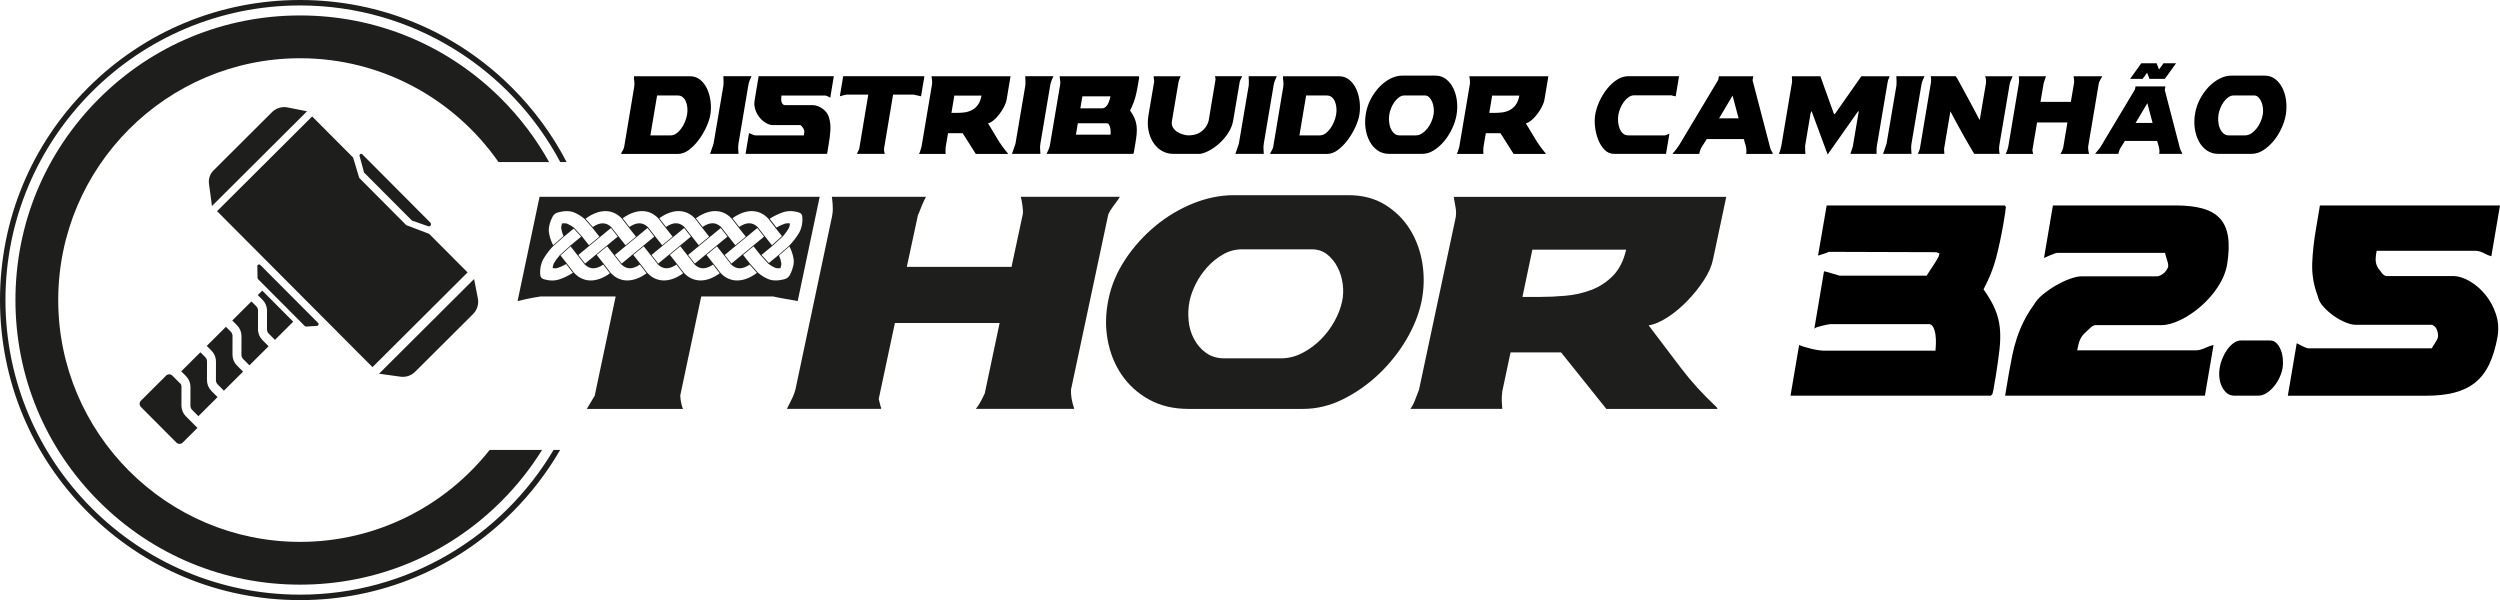
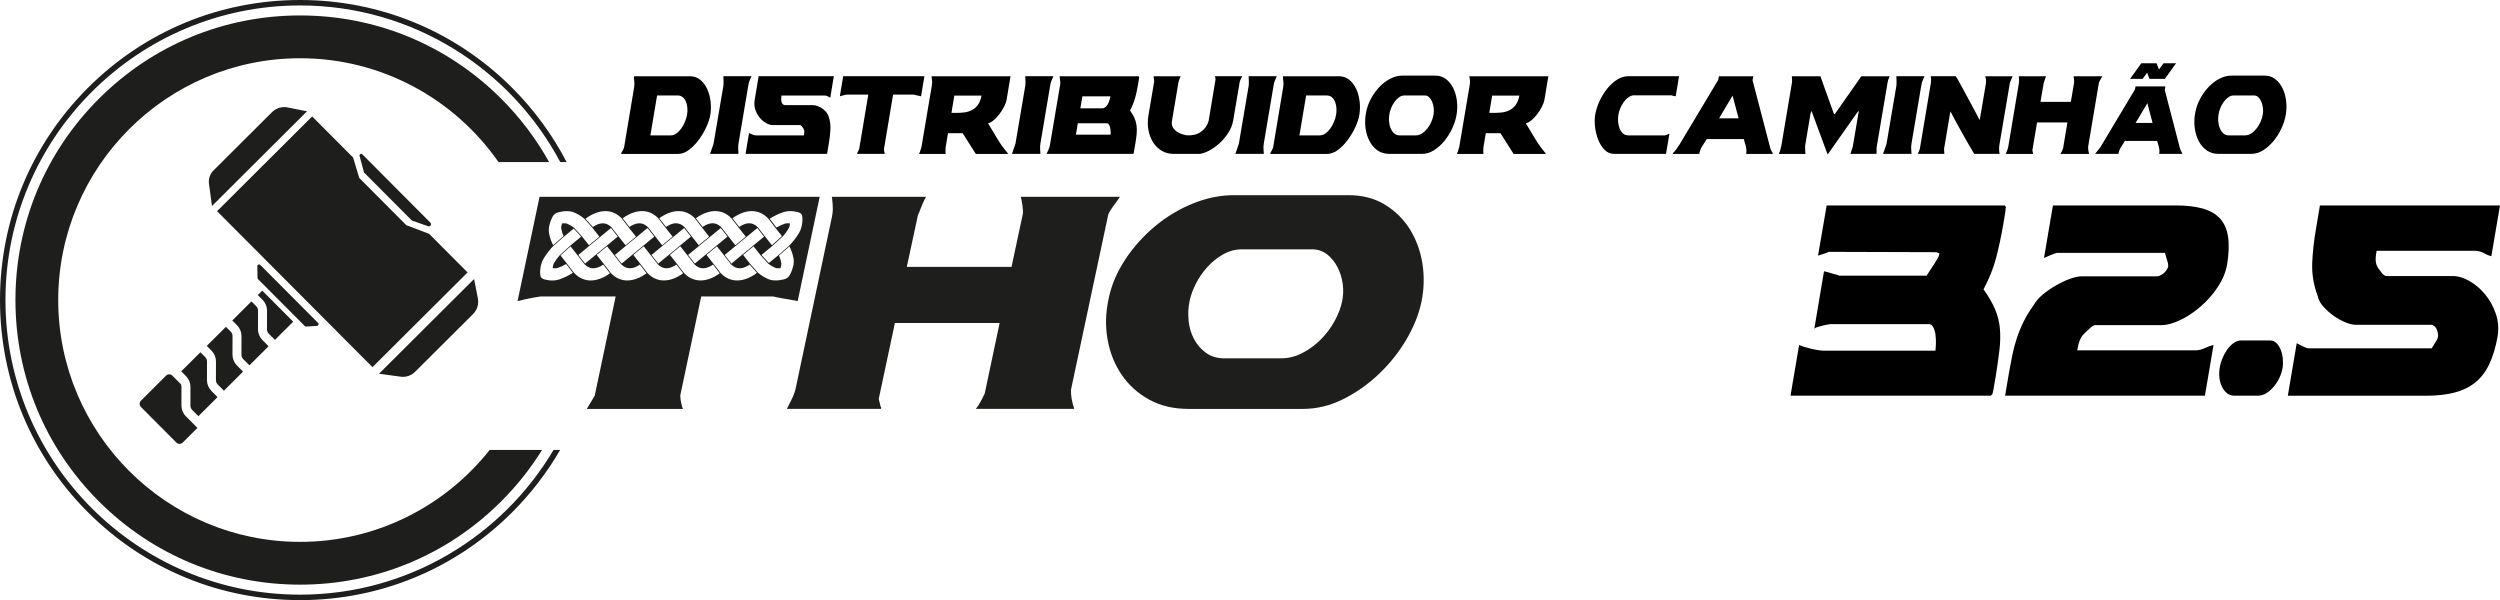
<svg xmlns="http://www.w3.org/2000/svg" id="Camada_1" data-name="Camada 1" viewBox="0 0 1264.05 303.43">
  <defs>
    <style>
      .cls-1 {
        fill: #1e1e1c;
      }
    </style>
  </defs>
  <g>
    <path d="m924.69,127.33c-.36.23-1.16.55-2.39.95-1.23.4-2.25.72-3.07.95l4.37-25.34h90.1l.55.86c-.09.12-.16.55-.21,1.29-.05.75-.16,1.58-.34,2.5l-.82,5c-1.09,6.21-2.3,11.84-3.62,16.89-1.32,5.06-3.44,10.34-6.35,15.86,2.55,3.56,4.48,6.9,5.8,10,1.32,3.1,2.14,6.32,2.46,9.65.32,3.33.25,6.95-.2,10.86-.46,3.91-1.09,8.45-1.91,13.62l-.41,2.24c-.18,1.38-.41,2.76-.68,4.14-.27,1.38-.46,2.18-.55,2.41l-.82.86h-101.29l4.37-25.68c.64.34,1.52.69,2.66,1.03,1.14.34,2.32.66,3.55.95,1.23.29,2.43.52,3.62.69,1.18.17,2.18.26,3,.26h56.11c.09-.8.16-1.98.21-3.53.04-1.55-.02-3.04-.21-4.48-.18-1.44-.55-2.7-1.09-3.79-.55-1.09-1.28-1.64-2.18-1.64h-49.96c-.18,0-.84.12-1.98.34-1.14.23-2.41.55-3.82.95-1.41.4-2.16.78-2.25,1.12l4.91-29.13c.45.12.96.23,1.5.34.55.12,1.32.34,2.32.69,1,.34,2.37.75,4.1,1.21h43.96c.27-.46.73-1.18,1.37-2.15.64-.97,1.32-2.01,2.05-3.1.73-1.09,1.39-2.15,1.98-3.19.59-1.03.93-1.84,1.02-2.41.09-.34.04-.52-.14-.52l-1.5-.52-54.2-.17Z" />
    <path d="m1119.22,174.39l-4.37,25.68h-101.02l1.91-11.38c.55-3.1,1.11-6.12,1.71-9.05.59-2.93,1.37-5.83,2.32-8.71.96-2.87,2.12-5.69,3.48-8.45,1.36-2.76,3.05-5.52,5.05-8.27,1-1.84,2.55-3.62,4.64-5.34,2.09-1.72,4.35-3.28,6.76-4.65,2.41-1.38,4.75-2.47,7.03-3.28,2.27-.8,4.1-1.21,5.46-1.21h38.36c.36,0,.84-.11,1.43-.34.59-.23,1.18-.57,1.78-1.03.59-.46,1.11-1,1.57-1.64.46-.63.77-1.29.96-1.98,0-.8-.05-1.38-.14-1.72l-1.5-5.17h-54.33c-.36,0-.87.12-1.5.34-.64.23-1.3.49-1.98.78-.68.29-1.34.58-1.98.86-.64.29-1.09.49-1.37.6l4.5-26.55h62.25c5.28,0,9.76.52,13.45,1.55,3.69,1.03,6.6,2.7,8.74,5,2.14,2.3,3.5,5.37,4.1,9.22.59,3.85.43,8.59-.48,14.22-.73,3.91-2.32,7.7-4.78,11.38-2.46,3.68-5.32,6.92-8.6,9.74-3.28,2.82-6.69,5.08-10.24,6.81-3.55,1.72-6.74,2.59-9.56,2.59h-33.58c-.18,0-.55.15-1.09.43-.55.29-.91.55-1.09.78-1.28,1.15-2.3,2.1-3.07,2.84-.77.75-1.39,1.52-1.84,2.33-.46.81-.82,1.7-1.09,2.67-.27.98-.55,2.21-.82,3.71h59.93c1.37,0,2.94-.4,4.71-1.21,1.77-.8,3.21-1.32,4.3-1.55Z" />
    <path d="m1122.36,185.76c.18-1.26.59-2.7,1.23-4.31.64-1.61,1.43-3.1,2.39-4.48.96-1.38,2.05-2.53,3.28-3.45,1.23-.92,2.53-1.38,3.89-1.38h14.61c1.27,0,2.37.46,3.28,1.38.91.92,1.64,2.07,2.18,3.45.55,1.38.89,2.87,1.02,4.48.14,1.61.11,3.05-.07,4.31-.27,1.72-.8,3.42-1.57,5.08-.77,1.67-1.73,3.19-2.87,4.57-1.14,1.38-2.39,2.5-3.75,3.36-1.37.86-2.82,1.29-4.37,1.29h-11.88c-1.55,0-2.85-.46-3.89-1.38-1.05-.92-1.89-2.07-2.53-3.45-.64-1.38-1.02-2.9-1.16-4.57-.14-1.66-.07-3.3.21-4.91Z" />
    <path d="m1255.93,128.02c-1.5-.8-2.94-1.21-4.3-1.21h-49.96c-.27,1.5-.43,2.73-.48,3.71-.05.98.02,1.87.21,2.67.18.81.52,1.58,1.02,2.33.5.75,1.21,1.7,2.12,2.84.18.23.5.49.96.78.46.29.77.43.96.43h33.58c2.82,0,5.71.86,8.67,2.59,2.96,1.72,5.6,3.99,7.92,6.81,2.32,2.82,4.09,6.06,5.32,9.74,1.23,3.68,1.52,7.47.89,11.38-1,5.63-2.44,10.37-4.3,14.22-1.87,3.85-4.26,6.92-7.17,9.22-2.91,2.3-6.39,3.96-10.44,5-4.05,1.03-8.71,1.55-13.99,1.55h-70.17l4.5-26.55c.27.12.66.32,1.16.6.5.29,1.05.58,1.64.86.59.29,1.18.55,1.77.78.59.23,1.07.35,1.43.35h62.25l2.46-3.96c.55-.92.8-1.84.75-2.76-.05-.92-.23-1.78-.55-2.59-.32-.8-.75-1.44-1.3-1.9-.55-.46-1.05-.69-1.5-.69h-38.36c-1.37,0-3.05-.4-5.05-1.21-2-.8-3.98-1.9-5.94-3.28-1.96-1.38-3.71-2.93-5.26-4.65-1.55-1.72-2.5-3.5-2.87-5.34-2.09-5.52-3.03-11.09-2.8-16.72.23-5.63.89-11.55,1.98-17.75l1.91-11.38h91.05l-4.37,25.68c-1-.23-2.25-.75-3.75-1.55Z" />
  </g>
  <g>
    <path class="cls-1" d="m202.5,190.45l-10.86-1.49,48.07-47.9,1.91,9.83c.56,2.87-.35,5.83-2.43,7.9l-29.3,29.19c-1.94,1.94-4.68,2.85-7.4,2.48" />
    <path class="cls-1" d="m105.66,92.9l1.51,11.27,48.07-47.9-9.85-1.95c-2.85-.56-5.8.33-7.86,2.38l-29.6,29.5c-1.76,1.76-2.6,4.23-2.27,6.7" />
    <path class="cls-1" d="m154.12,164.87l-23.66-23.74-.25-.6-.09-5.96c-.01-.78.93-1.17,1.48-.62l29.24,29.35c.53.53.18,1.43-.56,1.47l-5.5.35c-.25.02-.49-.07-.67-.25" />
    <path class="cls-1" d="m208.25,111.5l-24.18-24.27-2.27-8.4c-.22-.82.79-1.41,1.39-.8l34.42,34.55c.82.83-.04,2.2-1.14,1.81l-8.21-2.88Z" />
    <path class="cls-1" d="m132.78,151.63c1.43,1.44,2.23,3.39,2.23,5.41l-.02,9.48c0,.83.33,1.62.91,2.2l3.12,3.13,9.23-9.2-15.65-15.71-2.26,2.25,2.43,2.44Z" />
    <path class="cls-1" d="m119.78,184.78c-1.43-1.44-2.23-3.39-2.23-5.42l.02-9.48c0-.82-.32-1.62-.91-2.2l-2.43-2.44-9.69,9.65,2.43,2.44c1.43,1.44,2.23,3.39,2.23,5.41l-.02,9.48c0,.82.32,1.62.91,2.2l3.12,3.13,9.68-9.65-3.12-3.13Z" />
    <path class="cls-1" d="m106.88,197.64c-1.43-1.44-2.23-3.39-2.23-5.42l.02-9.47c0-.83-.32-1.62-.91-2.2l-2.44-2.44-9.68,9.65,2.43,2.44c1.43,1.44,2.23,3.39,2.23,5.42l-.02,9.48c0,.82.32,1.62.91,2.2l3.12,3.13,9.68-9.65-3.12-3.13Z" />
    <path class="cls-1" d="m93.97,210.49c-1.43-1.44-2.23-3.39-2.23-5.41l.02-9.48c0-.67-.22-1.31-.61-1.84l.13.32-4.12-4.14c-.89-.89-2.32-.89-3.21,0l-12.68,12.64c-.89.89-.89,2.32,0,3.21l17.91,17.98c.89.89,2.32.89,3.21,0l7.44-7.41-5.85-5.88Z" />
    <path class="cls-1" d="m132.68,171.93c-1.43-1.44-2.24-3.39-2.23-5.42l.02-9.47c0-.83-.32-1.62-.91-2.2l-2.44-2.44-9.68,9.65,2.43,2.44c1.43,1.44,2.23,3.39,2.23,5.42l-.02,9.48c0,.83.32,1.62.91,2.2l3.12,3.13,9.69-9.65-3.12-3.13Z" />
    <path class="cls-1" d="m279.89,227.51c-25.98,43.76-73.7,73.16-128.18,73.16C69.58,300.67,2.76,233.85,2.76,151.71S69.58,2.76,151.71,2.76c56.93,0,106.5,32.11,131.56,79.17h3.22c-7.09-13.66-16.31-26.3-27.51-37.5C230.34,15.78,192.24,0,151.71,0S73.09,15.78,44.44,44.43,0,111.19,0,151.71s15.78,78.62,44.44,107.28c28.65,28.66,66.75,44.44,107.28,44.44s78.62-15.78,107.28-44.44c9.54-9.54,17.64-20.12,24.21-31.49h-3.31Z" />
    <polygon class="cls-1" points="157.83 58.87 178.55 79.67 181.62 89.94 205.42 113.84 216.98 118.24 236.41 137.74 188.34 185.64 109.75 106.77 157.83 58.87" />
    <path class="cls-1" d="m247.58,227.51c-22.41,28.29-57.06,46.47-95.87,46.47-67.42,0-122.27-54.85-122.27-122.27S84.3,29.45,151.72,29.45c41.49,0,78.22,20.79,100.33,52.48h25.58c-6.44-11.58-14.53-22.34-24.16-31.97-27.18-27.18-63.31-42.15-101.75-42.15s-74.57,14.97-101.75,42.15C22.78,77.14,7.81,113.28,7.81,151.71s14.97,74.57,42.15,101.75c27.18,27.18,63.32,42.15,101.75,42.15s74.57-14.97,101.75-42.15c7.94-7.94,14.84-16.66,20.62-25.96h-26.51Z" />
    <path class="cls-1" d="m468.2,99.52c-.22.33-.53.92-.92,1.75-.39.84-.78,1.73-1.17,2.67-.39.95-.75,1.86-1.09,2.75-.34.89-.61,1.5-.84,1.84l-5.68,26.39h52.95l5.68-26.56c.11-.45.14-1.08.08-1.92-.06-.84-.14-1.7-.25-2.59s-.25-1.75-.42-2.59c-.17-.83-.31-1.42-.42-1.75h50.11l-.84,1.33c-.89,1.23-1.81,2.48-2.76,3.76-.95,1.28-1.7,2.53-2.25,3.76l-18.87,88.69c-.11,2.9.44,6.13,1.67,9.69h-49.77c.89-1.11,1.73-2.39,2.5-3.84.78-1.45,1.45-2.79,2-4.01l7.52-35.58h-52.95l-8.18,38.42,1,4.01c.22,0,.28.34.17,1h-47.61c.56-1.23,1.28-2.67,2.17-4.34.89-1.67,1.62-3.51,2.17-5.51l18.04-85.36c.56-2.34.84-4.29.84-5.85s-.11-3.28-.34-5.18l-.16-1h47.6Z" />
    <path class="cls-1" d="m568.96,131.17c4.18-6.29,9.16-11.86,14.95-16.7,5.79-4.84,12.17-8.68,19.13-11.53,6.96-2.84,13.94-4.26,20.96-4.26h57.79c7.13,0,13.31,1.62,18.54,4.84,5.23,3.23,9.44,7.41,12.61,12.53,3.17,5.12,5.26,10.88,6.27,17.29,1,6.4.83,12.83-.5,19.29-1.34,6.35-3.9,12.72-7.68,19.13-3.78,6.4-8.41,12.19-13.86,17.37-5.46,5.18-11.47,9.41-18.04,12.69-6.57,3.28-13.36,4.93-20.38,4.93h-57.79c-7.57,0-14.2-1.56-19.88-4.68-5.68-3.12-10.3-7.27-13.86-12.44-3.56-5.18-5.96-11.11-7.18-17.79-1.23-6.68-1.06-13.64.5-20.88,1.45-6.9,4.26-13.5,8.43-19.79m31.99,30.9c.33,3.4,1.25,6.51,2.76,9.35,1.5,2.84,3.53,5.18,6.1,7.02,2.56,1.84,5.68,2.75,9.35,2.75h28.4c3.78,0,7.41-.89,10.86-2.67,3.45-1.78,6.57-4.06,9.36-6.85s5.12-5.9,7.02-9.36c1.89-3.45,3.17-6.85,3.84-10.19.56-2.67.64-5.51.25-8.52-.39-3.01-1.25-5.82-2.59-8.44s-3.09-4.79-5.26-6.51c-2.17-1.73-4.76-2.59-7.77-2.59h-35.24c-3.45,0-6.68.86-9.69,2.59-3.01,1.73-5.68,3.9-8.02,6.51-2.34,2.62-4.26,5.43-5.76,8.44-1.5,3.01-2.53,5.85-3.09,8.52-.67,3.23-.84,6.54-.5,9.94" />
-     <path class="cls-1" d="m735.7,111.55c.56-2.23.67-4.31.33-6.26-.33-1.95-.67-3.87-1-5.76h137.8l-6.68,31.57c-.67,3.34-2.2,6.85-4.59,10.52-2.4,3.68-5.18,7.16-8.35,10.44-3.17,3.29-6.51,6.07-10.02,8.35-3.51,2.28-6.71,3.65-9.61,4.09,5.57,7.35,10.97,14.48,16.2,21.38,5.23,6.9,11.25,13.53,18.04,19.87.45.45.61.78.5,1h-56.12l-22.89-28.57h-25.55l-4.18,19.71c-.22,1.9-.31,3.54-.25,4.93.06,1.39.14,2.7.25,3.92h-46.44c1-1.45,1.78-2.95,2.34-4.51.56-1.56,1.23-3.28,2-5.18l18.21-85.52Zm34.08,38.58h8.85c4.01,0,8.3-.19,12.86-.59,4.56-.39,8.91-1.36,13.03-2.92,4.12-1.56,7.77-3.92,10.94-7.1,3.17-3.17,5.43-7.6,6.77-13.28h-47.44l-5.01,23.88Z" />
    <path class="cls-1" d="m272.81,99.52l-5.27,24.99-5.85,27.73c3.12-.78,5.82-1.36,8.1-1.76,2.28-.39,3.48-.59,3.59-.59h37.91l-10.59,50.18-4.01,6.68h48.77c-.22-.11-.42-.5-.59-1.17-.17-.67-.33-1.39-.5-2.17-.17-.78-.28-1.5-.33-2.17-.05-.67-.08-1.11-.08-1.33l10.05-47.48h.01s.54-2.53.54-2.53h36.41c.33.11.95.25,1.84.42.89.17,1.95.36,3.17.58,1.23.23,2.5.45,3.84.67,1.33.22,2.5.45,3.51.67l5.27-24.99,5.85-27.73h-141.65Zm107.27,7.22c3.31,0,6.18,1.34,8.53,3.97l3.64,4.73.09.11h0l3.02,3.83-5.07,4.61-3.53-4.48-3.73-4.79-.02.02c-1.29-1.24-2.72-1.86-4.24-1.86s-3.21.63-5.02,1.86l-3.4-4.39c4.12-2.98,7.56-3.62,9.73-3.62m-52.67,8.55l3.4,4.36h0s-16.5,13.63-16.5,13.63l-3.41-4.37,16.5-13.62Zm-20.36,8.72l-5.94,4.91-5.29,4.36-3.41-4.37,5.27-4.35,1.85-1.52,9.39-7.75,3.41,4.37-5.27,4.35Zm27.63.55l5.26-4.34,5.98-4.93,3.4,4.37-16.5,13.62-3.4-4.37,5.27-4.35Zm29.74-9.27l3.4,4.37-5.27,4.35-5.94,4.9-5.29,4.37-.21-.27-3.19-4.09,16.5-13.62Zm7.27,9.27l3.12-2.58,8.11-6.69,3.4,4.37-5.27,4.35-5.94,4.9-5.29,4.37-1.83-2.35-1.57-2.02,5.27-4.35Zm-10.11-17.82c3.2,0,6.01,1.26,8.33,3.75l3.71,4.79,3.45,4.38-2.6,2.14-2.67,2.2-3.53-4.48-3.73-4.79h-.02c-1.29-1.22-2.71-1.85-4.24-1.85s-3.21.63-5.02,1.86l-1.52-1.96-1.88-2.43c4.12-2.98,7.56-3.61,9.72-3.61m-18.5,0c3.2,0,6.01,1.26,8.33,3.74l3.71,4.79,3.45,4.38-2.6,2.14-2.67,2.2-3.53-4.48-3.73-4.79-.02.02c-1.29-1.24-2.72-1.86-4.24-1.86s-3.21.63-5.02,1.86l-3.4-4.4c4.12-2.98,7.56-3.61,9.73-3.61m-18.5,0c3.2,0,6.01,1.26,8.33,3.75l3.71,4.79h0l3.45,4.38-5.27,4.35-3.54-4.48-3.63-4.64-.11-.14-.02.02c-1.29-1.24-2.71-1.86-4.24-1.86s-3.21.63-5.02,1.86l-3.41-4.4c4.12-2.98,7.56-3.62,9.73-3.62m-18.5,0c3.2,0,6.01,1.26,8.33,3.75l3.71,4.8h0s3.45,4.38,3.45,4.38l-2.47,2.04-2.8,2.31-3.53-4.48-2.47-3.17-1.26-1.62-.02.02c-1.29-1.24-2.72-1.86-4.24-1.86s-3.21.63-5.02,1.86l-1.4-1.58-2.3-2.6c4.24-3.17,7.79-3.84,10.03-3.84m-28.34,7.34c.45-2.13,1.34-3.91,1.66-4.52l.09-.16c.5-.9,1.34-1.59,2.3-1.9.49-.16,4.91-1.51,8.3-.17,1.95.77,3.8,1.91,5.51,3.39l3.92,4.43,3.55,4.5-1.64,1.35-3.63,3-3.43-4.35h.01s-4.21-4.62-4.21-4.62l-.02.02c-1.09-.83-2.23-1.49-3.39-1.95-.57-.22-1.38-.28-2.4-.16l-.16.02-.05.15c-.33.98-.45,1.82-.36,2.43.19,1.26.58,2.54,1.15,3.81l-5.25,4.62c-.76-1.45-1.71-3.68-2.11-6.31-.17-1.07-.11-2.28.17-3.59m5.17,27.16c-3.97,1.35-7.81-.01-8.23-.17-.83-.31-1.37-1-1.49-1.9v-.1c-.08-.54-.24-2.37.23-4.57h0c.28-1.32.73-2.53,1.35-3.6,1.59-2.75,3.57-5.05,4.96-6.49l1.55-1.36,4.02-3.53,4.78-3.94,3.74,4.09-5.25,4.34h0s-.17.14-.17.14h0s-5.39,4.9-5.39,4.9h0s-.15.14-.15.14v.02c-1.09,1.26-2.02,2.54-2.74,3.8-.23.4-.41.89-.53,1.46-.06.3-.11.63-.14.97v.15s.13.02.13.02c.97.12,1.8.07,2.47-.16,1.36-.46,2.77-1.12,4.21-1.95l3.42,4.45c-2.27,1.42-4.54,2.52-6.75,3.27m15.74.59c-2.27,0-5.59-.69-8.52-3.97l-2.6-3.38-1.13-1.47-3.02-3.83,5.07-4.6,3.52,4.47,3.73,4.79.02-.02c1.29,1.23,2.71,1.86,4.23,1.86s3.22-.63,5.03-1.86l3.4,4.39c-3.31,2.4-6.59,3.62-9.73,3.62m18.5,0c-2.2,0-5.43-.65-8.32-3.75l-2.4-3.1-1.31-1.69-3.45-4.38,5.27-4.35,3.53,4.48,3.74,4.79.02-.02c1.29,1.23,2.71,1.86,4.23,1.86s3.22-.63,5.03-1.86l1.78,2.3,1.62,2.09c-3.31,2.4-6.59,3.62-9.74,3.62m18.5,0c-2.2,0-5.43-.65-8.32-3.75l-.9-1.16-2.81-3.63-3.45-4.38,5.27-4.35,3.53,4.48,3.74,4.79h.02c1.29,1.22,2.71,1.85,4.23,1.85s3.22-.63,5.03-1.86l1.81,2.33,1.59,2.06c-3.31,2.4-6.59,3.62-9.74,3.62m18.5,0c-2.2,0-5.43-.65-8.32-3.75l-.84-1.08-2.87-3.71h0s-3.45-4.38-3.45-4.38l5.27-4.35,3.53,4.48,3.46,4.44.17.22.11.14h.02c1.29,1.22,2.71,1.85,4.23,1.85s3.22-.63,5.03-1.86l3.4,4.39c-3.31,2.4-6.59,3.62-9.74,3.62m18.5,0c-2.2,0-5.43-.65-8.32-3.75l-1.7-2.2-2-2.59h0l-3.45-4.38,2.52-2.08,2.75-2.27,3.54,4.48,3.62,4.65.11.14h.02c1.29,1.22,2.71,1.85,4.23,1.85s3.22-.63,5.04-1.87l2.43,2.74,1.27,1.44c-3.42,2.55-6.79,3.84-10.04,3.84m28.35-7.34c-.47,2.23-1.43,4.09-1.71,4.6l-.04.08c-.5.89-1.34,1.59-2.3,1.9-.49.16-4.91,1.52-8.3.17-1.95-.77-3.8-1.91-5.51-3.39l-.34-.39-3.57-4.04-3.55-4.5,5.27-4.35,3.43,4.35h-.01s.13.14.13.14l3.98,4.35.11.12.02-.02c1.09.83,2.23,1.49,3.39,1.95.57.22,1.38.28,2.4.16l.16-.02.05-.15c.33-.98.45-1.82.36-2.43-.19-1.26-.58-2.54-1.14-3.81l5.25-4.61c.76,1.45,1.71,3.67,2.12,6.31.16,1.07.11,2.28-.17,3.59m4.33-20.41c-.28,1.32-.73,2.52-1.35,3.59-1.59,2.75-3.57,5.05-4.96,6.49l-5.57,4.89-4.78,3.94-.45-.5-3.28-3.59,5.26-4.34h0s.17-.15.17-.15l5.39-4.9.15-.14v-.02c1.09-1.26,2.01-2.54,2.74-3.8.23-.4.41-.89.53-1.45.07-.31.11-.63.14-.98v-.15s-.13-.02-.13-.02c-.97-.12-1.8-.07-2.47.16-1.36.46-2.77,1.11-4.21,1.95l-.07-.09-3.36-4.37c2.27-1.42,4.54-2.52,6.75-3.27,3.78-1.28,7.44-.11,8.15.14l.08.03c.83.31,1.38,1,1.5,1.9.05.36.27,2.31-.23,4.68" />
  </g>
  <g>
    <path d="m348.89,38.55c1.97,0,3.69.6,5.16,1.8,1.47,1.2,2.64,2.75,3.51,4.65.87,1.9,1.44,4,1.72,6.3.27,2.3.23,4.54-.12,6.7-.32,1.92-1.01,4.02-2.06,6.3-1.05,2.28-2.32,4.43-3.83,6.45s-3.15,3.7-4.94,5.05c-1.79,1.35-3.61,2.02-5.45,2.02h-28.87c.19-.57.47-1.13.82-1.68.35-.55.61-1.19.77-1.93l4.99-29.84c.13-.77.19-1.41.19-1.9,0-.53-.02-1-.07-1.41-.05-.41-.1-.8-.15-1.16-.05-.37-.04-.81.02-1.35h28.28Zm-20.05,29.91h10.22c1.07,0,2.06-.34,2.98-1.01.92-.67,1.74-1.52,2.47-2.54.73-1.02,1.34-2.15,1.84-3.39.5-1.24.85-2.42,1.04-3.52.19-1.06.25-2.16.17-3.3-.08-1.14-.31-2.19-.68-3.15-.37-.96-.9-1.74-1.6-2.35-.69-.61-1.54-.92-2.54-.92h-10.51l-3.39,20.18Z" />
    <path d="m365.84,40.93c0-.77-.03-1.57-.1-2.39h14.24c-.39.82-.72,1.57-.99,2.26-.27.69-.48,1.45-.61,2.26l-4.94,29.29c-.19,1.06-.26,2.03-.19,2.9.06.88.11,1.72.15,2.54h-14.38c.1-.24.23-.63.41-1.16.18-.53.36-1.07.56-1.62s.37-1.06.53-1.53c.16-.47.26-.78.29-.95l4.99-29.42c.03-.73.05-1.47.05-2.2Z" />
    <path d="m380.32,67.96c.61.33,1.19.49,1.74.49h24.41c.1-.61.16-1.11.19-1.5.03-.39,0-.74-.07-1.07-.08-.33-.22-.65-.41-.98-.19-.33-.48-.71-.87-1.16-.07-.08-.19-.18-.36-.31-.18-.12-.3-.18-.36-.18h-13.71c-1.16,0-2.35-.35-3.56-1.04-1.21-.69-2.29-1.62-3.24-2.78-.95-1.16-1.68-2.5-2.18-4.01-.5-1.51-.62-3.06-.36-4.65l2.03-12.23h38.02l-1.79,10.82c-.13-.04-.3-.12-.51-.24-.21-.12-.44-.24-.68-.37-.24-.12-.48-.22-.73-.31-.24-.08-.43-.12-.56-.12h-22.18c-.26,1.75-.19,3,.22,3.73.4.73.91,1.1,1.53,1.1h13.95c.87,0,1.76.17,2.66.52.9.35,1.73.79,2.49,1.35.76.55,1.41,1.19,1.96,1.93.55.73.92,1.47,1.11,2.2.68,2.08.94,4.29.8,6.64-.15,2.34-.44,4.8-.9,7.37l-.77,4.65h-41.22l1.74-10.46c.45.08.98.29,1.6.61Z" />
    <path d="m439.02,47.84h-10.99s-.38.07-1.04.21c-.66.14-1.45.36-2.35.64l1.69-10.15h41.07l-1.7,10.15c-.29-.08-.63-.16-1.02-.24-.39-.08-.76-.16-1.11-.24-.36-.08-.66-.15-.92-.21-.26-.06-.44-.11-.53-.15h-10.56l-4.6,27.46c0,.08,0,.24.02.49.02.24.05.51.1.79.05.29.1.55.15.79s.1.39.17.43h-14.14l1.16-2.45,4.6-27.52Z" />
    <path d="m471.18,42.95c.16-.81.19-1.58.1-2.29-.1-.71-.19-1.42-.29-2.11h39.96l-1.94,11.56c-.19,1.22-.64,2.51-1.33,3.85-.69,1.35-1.5,2.62-2.42,3.82-.92,1.2-1.89,2.22-2.91,3.06-1.02.84-1.95,1.34-2.78,1.5,1.61,2.69,3.18,5.3,4.7,7.83,1.52,2.53,3.26,4.95,5.23,7.28.13.16.18.29.15.37h-16.27l-6.64-10.46h-7.41l-1.21,7.22c-.06.69-.09,1.29-.07,1.8.02.51.04.99.07,1.44h-13.46c.29-.53.52-1.08.68-1.65.16-.57.35-1.2.58-1.9l5.28-31.31Zm9.88,14.13h2.57c1.16,0,2.4-.07,3.73-.21,1.32-.14,2.58-.5,3.78-1.07,1.19-.57,2.25-1.44,3.17-2.6.92-1.16,1.57-2.78,1.96-4.86h-13.75l-1.45,8.75Z" />
    <path d="m518.49,40.93c0-.77-.03-1.57-.1-2.39h14.24c-.39.82-.72,1.57-.99,2.26-.27.69-.48,1.45-.61,2.26l-4.94,29.29c-.19,1.06-.26,2.03-.19,2.9.06.88.11,1.72.15,2.54h-14.38c.1-.24.23-.63.41-1.16.18-.53.36-1.07.56-1.62s.37-1.06.53-1.53c.16-.47.26-.78.29-.95l4.99-29.42c.03-.73.05-1.47.05-2.2Z" />
    <path d="m575.74,38.55l.24.37s-.02.21-.05.52c-.03.31-.08.64-.15,1.01l-.34,2.08c-.23,1.26-.45,2.47-.68,3.61-.23,1.14-.49,2.24-.8,3.3-.31,1.06-.67,2.12-1.09,3.18-.42,1.06-.92,2.14-1.5,3.24,1,1.39,1.76,2.69,2.28,3.91.52,1.22.85,2.48,1.02,3.76.16,1.28.18,2.66.05,4.13-.13,1.47-.36,3.14-.68,5.01l-.82,4.77-.34.37h-43.73c.32-.69.65-1.39.97-2.08.32-.69.56-1.45.73-2.26l5.18-30.64c.13-.82.13-1.53,0-2.14-.13-.61-.23-1.32-.29-2.14h40Zm-31.72,29.54h17.48c.06-.37.09-.87.07-1.5-.02-.63-.09-1.26-.22-1.9-.13-.63-.32-1.18-.58-1.65-.26-.47-.58-.7-.97-.7h-14.82l-.97,5.75Zm2.23-13.33h11.09c.84,0,1.62-.46,2.35-1.38s1.32-2.48,1.77-4.68h-14.19l-1.02,6.05Z" />
    <path d="m583.42,40.02c-.05-.41-.09-.9-.12-1.47h13.71c-.19.29-.41.75-.65,1.41-.24.65-.4,1.12-.46,1.41l-3.34,19.81c-.23,1.31-.05,2.42.53,3.33.58.92,1.33,1.66,2.25,2.23.92.57,1.9,1,2.93,1.28,1.03.29,1.92.43,2.66.43,1,0,2.01-.11,3.03-.34,1.02-.22,1.98-.62,2.88-1.19.9-.57,1.73-1.31,2.47-2.23.74-.92,1.34-2.09,1.79-3.52l3.39-20.3c.06-.37.1-.65.12-.86.02-.2-.04-.57-.17-1.1l-.15-.37h13.75l-.05.18c-.26.41-.47.83-.63,1.25-.16.43-.32.81-.48,1.13l-3.34,19.75c-.36,2.12-1.14,4.15-2.35,6.08-1.21,1.94-2.63,3.67-4.26,5.2-1.63,1.53-3.34,2.79-5.13,3.79-1.79,1-3.45,1.62-4.96,1.87h-13.66c-2.07,0-3.96-.5-5.69-1.5-1.73-1-3.17-2.37-4.33-4.13-1.16-1.75-1.98-3.81-2.45-6.18-.47-2.36-.48-4.93-.02-7.71l2.91-17.18c-.07-.33-.12-.69-.17-1.1Z" />
    <path d="m631.44,40.93c0-.77-.03-1.57-.1-2.39h14.24c-.39.82-.72,1.57-.99,2.26-.27.69-.48,1.45-.61,2.26l-4.94,29.29c-.19,1.06-.26,2.03-.19,2.9.06.88.11,1.72.15,2.54h-14.38c.1-.24.23-.63.41-1.16.18-.53.36-1.07.56-1.62s.37-1.06.53-1.53c.16-.47.26-.78.29-.95l4.99-29.42c.03-.73.05-1.47.05-2.2Z" />
    <path d="m677.06,38.55c1.97,0,3.69.6,5.16,1.8,1.47,1.2,2.64,2.75,3.51,4.65.87,1.9,1.44,4,1.72,6.3.27,2.3.23,4.54-.12,6.7-.32,1.92-1.01,4.02-2.06,6.3-1.05,2.28-2.32,4.43-3.83,6.45s-3.15,3.7-4.94,5.05c-1.79,1.35-3.61,2.02-5.45,2.02h-28.87c.19-.57.47-1.13.82-1.68.35-.55.61-1.19.77-1.93l4.99-29.84c.13-.77.19-1.41.19-1.9,0-.53-.02-1-.07-1.41-.05-.41-.1-.8-.15-1.16-.05-.37-.04-.81.02-1.35h28.28Zm-20.05,29.91h10.22c1.07,0,2.06-.34,2.98-1.01.92-.67,1.74-1.52,2.47-2.54.73-1.02,1.34-2.15,1.84-3.39.5-1.24.85-2.42,1.04-3.52.19-1.06.25-2.16.17-3.3-.08-1.14-.31-2.19-.68-3.15-.37-.96-.9-1.74-1.6-2.35-.7-.61-1.54-.92-2.54-.92h-10.51l-3.39,20.18Z" />
    <path d="m693.06,50.14c1.21-2.3,2.66-4.34,4.33-6.12,1.68-1.77,3.53-3.18,5.54-4.22s4.04-1.56,6.08-1.56h16.76c2.07,0,3.86.59,5.38,1.77,1.52,1.18,2.74,2.71,3.66,4.59.92,1.88,1.53,3.99,1.82,6.33.29,2.34.24,4.7-.15,7.06-.39,2.32-1.13,4.66-2.23,7-1.1,2.34-2.44,4.46-4.02,6.36-1.58,1.9-3.33,3.45-5.23,4.65-1.91,1.2-3.88,1.8-5.91,1.8h-16.76c-2.2,0-4.12-.57-5.76-1.71-1.65-1.14-2.99-2.66-4.02-4.56-1.03-1.9-1.73-4.07-2.08-6.51-.36-2.45-.31-4.99.15-7.64.42-2.53,1.23-4.94,2.45-7.25Zm9.28,11.31c.1,1.24.36,2.39.8,3.42.44,1.04,1.02,1.9,1.77,2.57.74.67,1.65,1.01,2.71,1.01h8.23c1.1,0,2.15-.33,3.15-.98,1-.65,1.9-1.49,2.71-2.51.81-1.02,1.49-2.16,2.03-3.42.55-1.26.92-2.51,1.11-3.73.16-.98.19-2.02.07-3.12-.11-1.1-.36-2.13-.75-3.09-.39-.96-.9-1.75-1.53-2.39-.63-.63-1.38-.95-2.25-.95h-10.22c-1,0-1.94.32-2.81.95-.87.63-1.65,1.43-2.32,2.39-.68.96-1.24,1.99-1.67,3.09-.44,1.1-.74,2.14-.9,3.12-.19,1.18-.24,2.4-.14,3.64Z" />
    <path d="m743.12,42.95c.16-.81.19-1.58.1-2.29-.1-.71-.19-1.42-.29-2.11h39.96l-1.94,11.56c-.19,1.22-.64,2.51-1.33,3.85-.69,1.35-1.5,2.62-2.42,3.82-.92,1.2-1.89,2.22-2.91,3.06-1.02.84-1.95,1.34-2.79,1.5,1.61,2.69,3.18,5.3,4.7,7.83,1.52,2.53,3.26,4.95,5.23,7.28.13.16.18.29.14.37h-16.27l-6.64-10.46h-7.41l-1.21,7.22c-.07.69-.09,1.29-.07,1.8.02.51.04.99.07,1.44h-13.46c.29-.53.52-1.08.68-1.65.16-.57.35-1.2.58-1.9l5.28-31.31Zm9.88,14.13h2.57c1.16,0,2.41-.07,3.73-.21,1.32-.14,2.58-.5,3.78-1.07,1.19-.57,2.25-1.44,3.17-2.6s1.57-2.78,1.96-4.86h-13.75l-1.45,8.75Z" />
    <path d="m823.18,68.45h18.74l1.21-.43.97-.49-1.74,10.27h-26.25c-1.84,0-3.43-.67-4.77-2.02-1.34-1.35-2.41-3.03-3.22-5.05s-1.35-4.17-1.62-6.45c-.27-2.28-.25-4.38.07-6.3.36-2.16,1.06-4.39,2.11-6.7,1.05-2.3,2.32-4.4,3.83-6.3,1.5-1.9,3.18-3.44,5.04-4.65,1.86-1.2,3.79-1.8,5.79-1.8h25.62l-1.7,10.21-.34-.12c-.1,0-.36-.04-.8-.12-.44-.08-.7-.18-.8-.31h-19.08c-.97,0-1.9.32-2.79.95-.89.63-1.69,1.43-2.4,2.38-.71.96-1.31,2.02-1.79,3.18-.48,1.16-.81,2.25-.97,3.27-.19,1.1-.24,2.26-.15,3.49.1,1.22.34,2.35.73,3.39.39,1.04.94,1.9,1.65,2.57.71.67,1.6,1.01,2.66,1.01Z" />
    <path d="m847.59,75.4c.61-.79,1.13-1.54,1.55-2.23l19.66-32.84.29-1.77h17.39l-.34,2.08,8.77,33.57c.1.53.29,1.1.58,1.71.29.61.55,1.08.78,1.41l.05.12-.05.37h-13.37c.16-.94.18-1.83.05-2.69-.13-.86-.26-1.51-.39-1.96-.06-.08-.14-.24-.22-.49-.08-.24-.15-.51-.22-.79-.06-.28-.13-.54-.19-.76-.07-.22-.1-.38-.1-.46-.07-.24-.15-.37-.24-.37h-18.55c-.1,0-.19.12-.29.37-.78,1.18-1.5,2.31-2.18,3.39-.68,1.08-1.15,2.33-1.4,3.76h-13.37l.05-.37c.55-.57,1.13-1.25,1.74-2.05Zm31.48-15.56l-3.05-11.5-6.83,11.5h9.88Z" />
    <path d="m906.11,40.23c-.05-.59-.09-1.03-.12-1.31l.05-.37h14.38l6.73,18.71.24.43h.29l.34-.43,13.12-18.71h14.29c-.13.41-.23.7-.31.89-.08.18-.16.36-.24.52-.08.16-.15.36-.22.58-.07.22-.15.58-.24,1.07l-5.38,31.86c-.16.82-.23,1.57-.22,2.26.02.69.02,1.39.02,2.08h-13.32l.15-.18c.06-.2.16-.5.29-.89.13-.39.26-.78.39-1.19.13-.41.25-.78.36-1.13.11-.35.17-.58.17-.7l2.95-17.43-.24-.06s-.15.12-.34.37l-15.16,21.53-8.14-22.02-.48,1.16-2.76,16.45c0,.82,0,1.53.02,2.14.02.61.06,1.26.12,1.96h-13.42l.58-1.47c.03-.08.08-.26.15-.55.06-.28.14-.58.22-.89.08-.31.19-.72.31-1.25l5.42-32.23c.03-.2.02-.6-.02-1.19Z" />
    <path d="m958.93,40.93c0-.77-.03-1.57-.1-2.39h14.24c-.39.82-.72,1.57-.99,2.26-.27.69-.48,1.45-.61,2.26l-4.94,29.29c-.19,1.06-.26,2.03-.19,2.9.06.88.11,1.72.15,2.54h-14.38c.1-.24.23-.63.41-1.16.18-.53.36-1.07.56-1.62.19-.55.37-1.06.53-1.53.16-.47.26-.78.29-.95l4.99-29.42c.03-.73.05-1.47.05-2.2Z" />
    <path d="m988.86,38.55l.92,1.41c2.55,4.65,4.56,8.34,6.03,11.07,1.47,2.73,2.57,4.8,3.32,6.21.74,1.41,1.31,2.5,1.7,3.27h.19l3.1-18.29c.16-1.43.03-2.65-.39-3.67h13.9c-.29.65-.53,1.19-.7,1.62-.18.43-.35.85-.51,1.25-.16.41-.24.67-.24.79l-5.23,30.94c-.13.69-.19,1.47-.17,2.32.02.86.1,1.63.27,2.32h-12.83c-.26-.41-.47-.74-.63-1.01-.16-.26-.32-.54-.48-.83-.16-.29-.29-.51-.39-.67-.29-.45-.71-1.15-1.26-2.11-.55-.96-1.17-2.05-1.87-3.27s-1.41-2.51-2.16-3.85c-.74-1.35-1.45-2.63-2.11-3.85-.66-1.22-1.26-2.32-1.79-3.3s-.91-1.71-1.14-2.2l-.24-.37-3.2,18.96.15,2.51h-13.42c.13-.28.31-.72.56-1.31.24-.59.39-.99.46-1.19l5.67-33.88s.03-.23,0-.58c-.03-.35-.02-.64.05-.89l-.19-1.04.05-.37h12.59Z" />
    <path d="m1034.53,38.55c-.07.12-.15.34-.27.64-.11.31-.23.63-.34.98-.11.35-.22.68-.32,1.01-.1.33-.18.55-.24.67l-1.65,9.66h15.35l1.65-9.72c.03-.16.04-.4.02-.7s-.04-.62-.07-.95c-.03-.33-.07-.64-.12-.95-.05-.31-.09-.52-.12-.64h14.53l-.24.49c-.26.45-.53.91-.8,1.38-.27.47-.49.93-.65,1.38l-5.47,32.47c-.03,1.06.13,2.24.48,3.55h-14.43c.26-.41.5-.88.73-1.41.23-.53.42-1.02.58-1.47l2.18-13.03h-15.35l-2.37,14.07.29,1.47c.06,0,.08.12.05.37h-13.8c.16-.45.37-.98.63-1.59.26-.61.47-1.28.63-2.02l5.23-31.25c.16-.86.24-1.57.24-2.14s-.03-1.2-.1-1.9l-.05-.37h13.8Z" />
    <path d="m1061.02,75.7c.55-.67,1-1.31,1.36-1.93l17.1-28.56.29-1.53h15.11l-.34,1.77,7.6,29.23c.1.45.27.93.53,1.44.26.51.47.93.63,1.25l.1.12-.05.31h-11.62c.16-.81.18-1.6.05-2.35-.13-.75-.24-1.31-.34-1.68-.1-.16-.21-.53-.34-1.1-.13-.57-.23-.94-.29-1.1-.1-.2-.16-.31-.19-.31h-16.13c-.13,0-.23.1-.29.31-.68,1.06-1.31,2.06-1.89,3-.58.94-.99,2.02-1.21,3.24h-11.62l.05-.31c.45-.53.95-1.13,1.5-1.8Zm24.6-38.93l-2.28,3.12h-6.34l5.67-7.89h7.75l1.21,3.12,2.28-3.12h6.34l-5.67,7.89h-7.75l-1.21-3.12Zm2.76,25.38l-2.62-9.97-5.96,9.97h8.57Z" />
    <path d="m1112.33,50.14c1.21-2.3,2.66-4.34,4.33-6.12,1.68-1.77,3.53-3.18,5.54-4.22s4.04-1.56,6.08-1.56h16.76c2.07,0,3.86.59,5.38,1.77,1.52,1.18,2.74,2.71,3.66,4.59.92,1.88,1.53,3.99,1.82,6.33.29,2.34.24,4.7-.15,7.06-.39,2.32-1.13,4.66-2.23,7-1.1,2.34-2.44,4.46-4.02,6.36-1.58,1.9-3.33,3.45-5.23,4.65-1.91,1.2-3.88,1.8-5.91,1.8h-16.76c-2.2,0-4.12-.57-5.76-1.71-1.65-1.14-2.99-2.66-4.02-4.56-1.03-1.9-1.73-4.07-2.08-6.51-.36-2.45-.31-4.99.15-7.64.42-2.53,1.23-4.94,2.45-7.25Zm9.28,11.31c.1,1.24.36,2.39.8,3.42.44,1.04,1.02,1.9,1.77,2.57.74.67,1.65,1.01,2.71,1.01h8.23c1.1,0,2.15-.33,3.15-.98,1-.65,1.9-1.49,2.71-2.51.81-1.02,1.49-2.16,2.03-3.42.55-1.26.92-2.51,1.11-3.73.16-.98.19-2.02.07-3.12-.11-1.1-.36-2.13-.75-3.09-.39-.96-.9-1.75-1.53-2.39-.63-.63-1.38-.95-2.25-.95h-10.22c-1,0-1.94.32-2.81.95-.87.63-1.65,1.43-2.32,2.39-.68.96-1.24,1.99-1.67,3.09-.44,1.1-.74,2.14-.9,3.12-.19,1.18-.24,2.4-.14,3.64Z" />
  </g>
</svg>